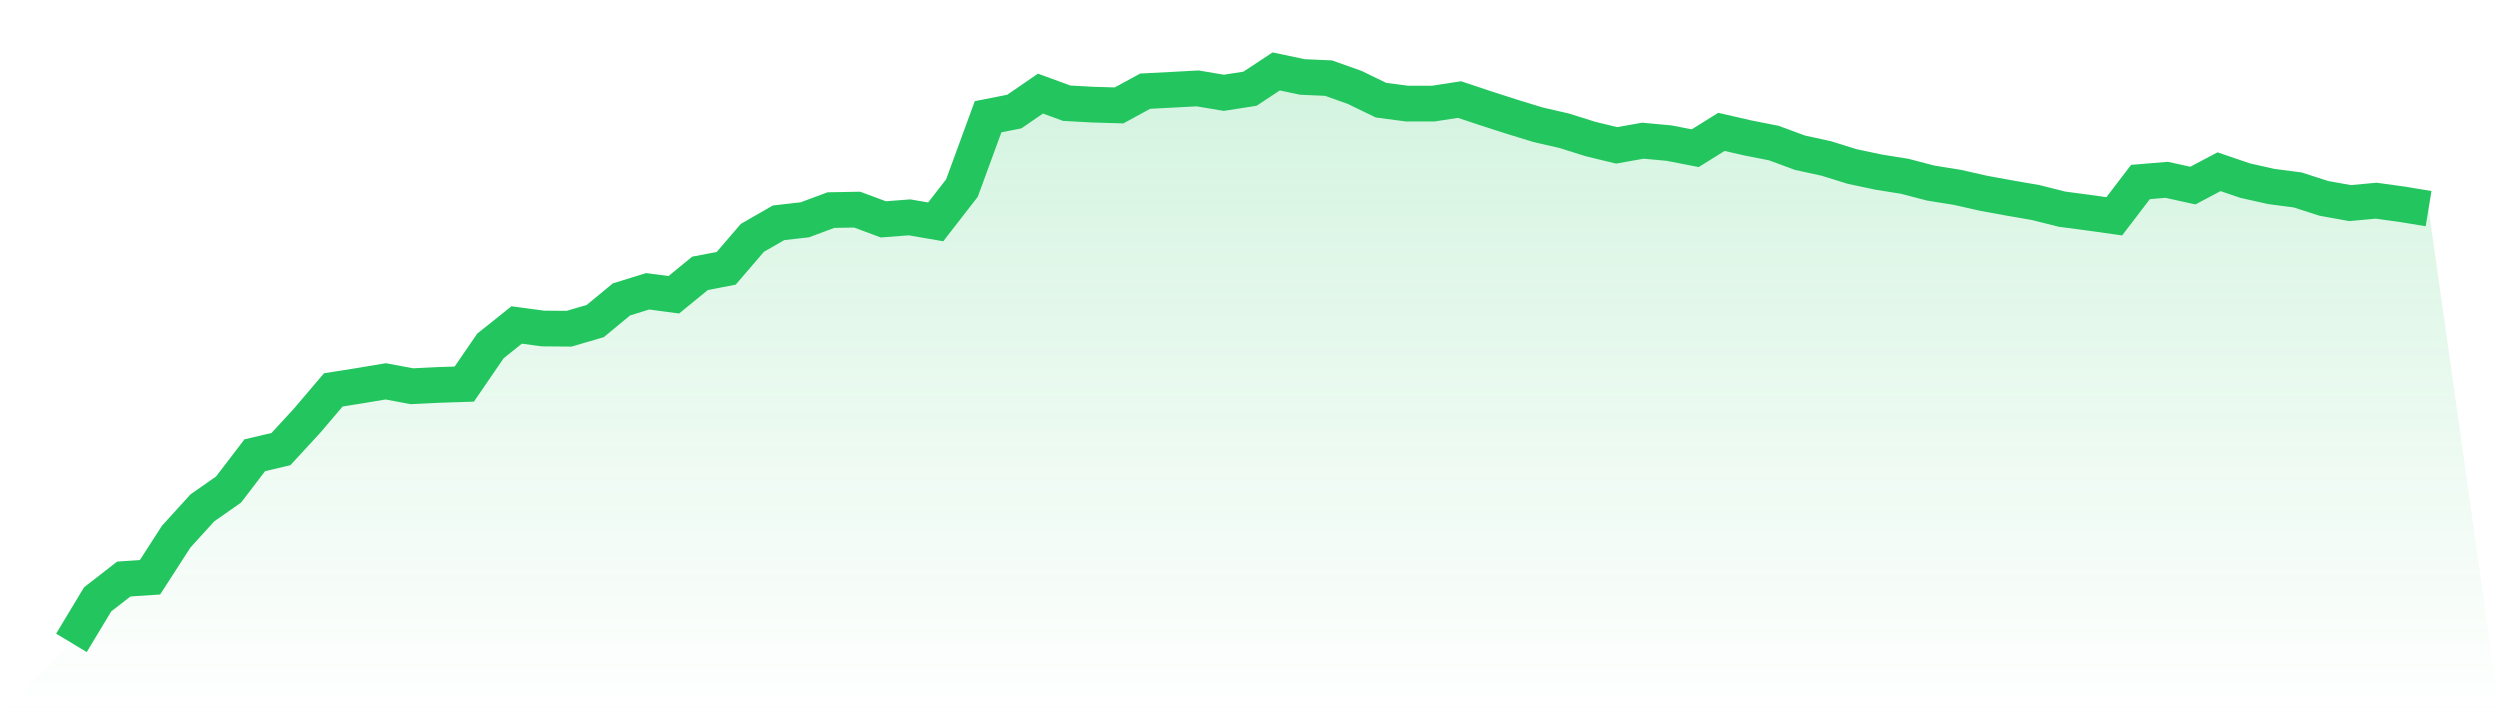
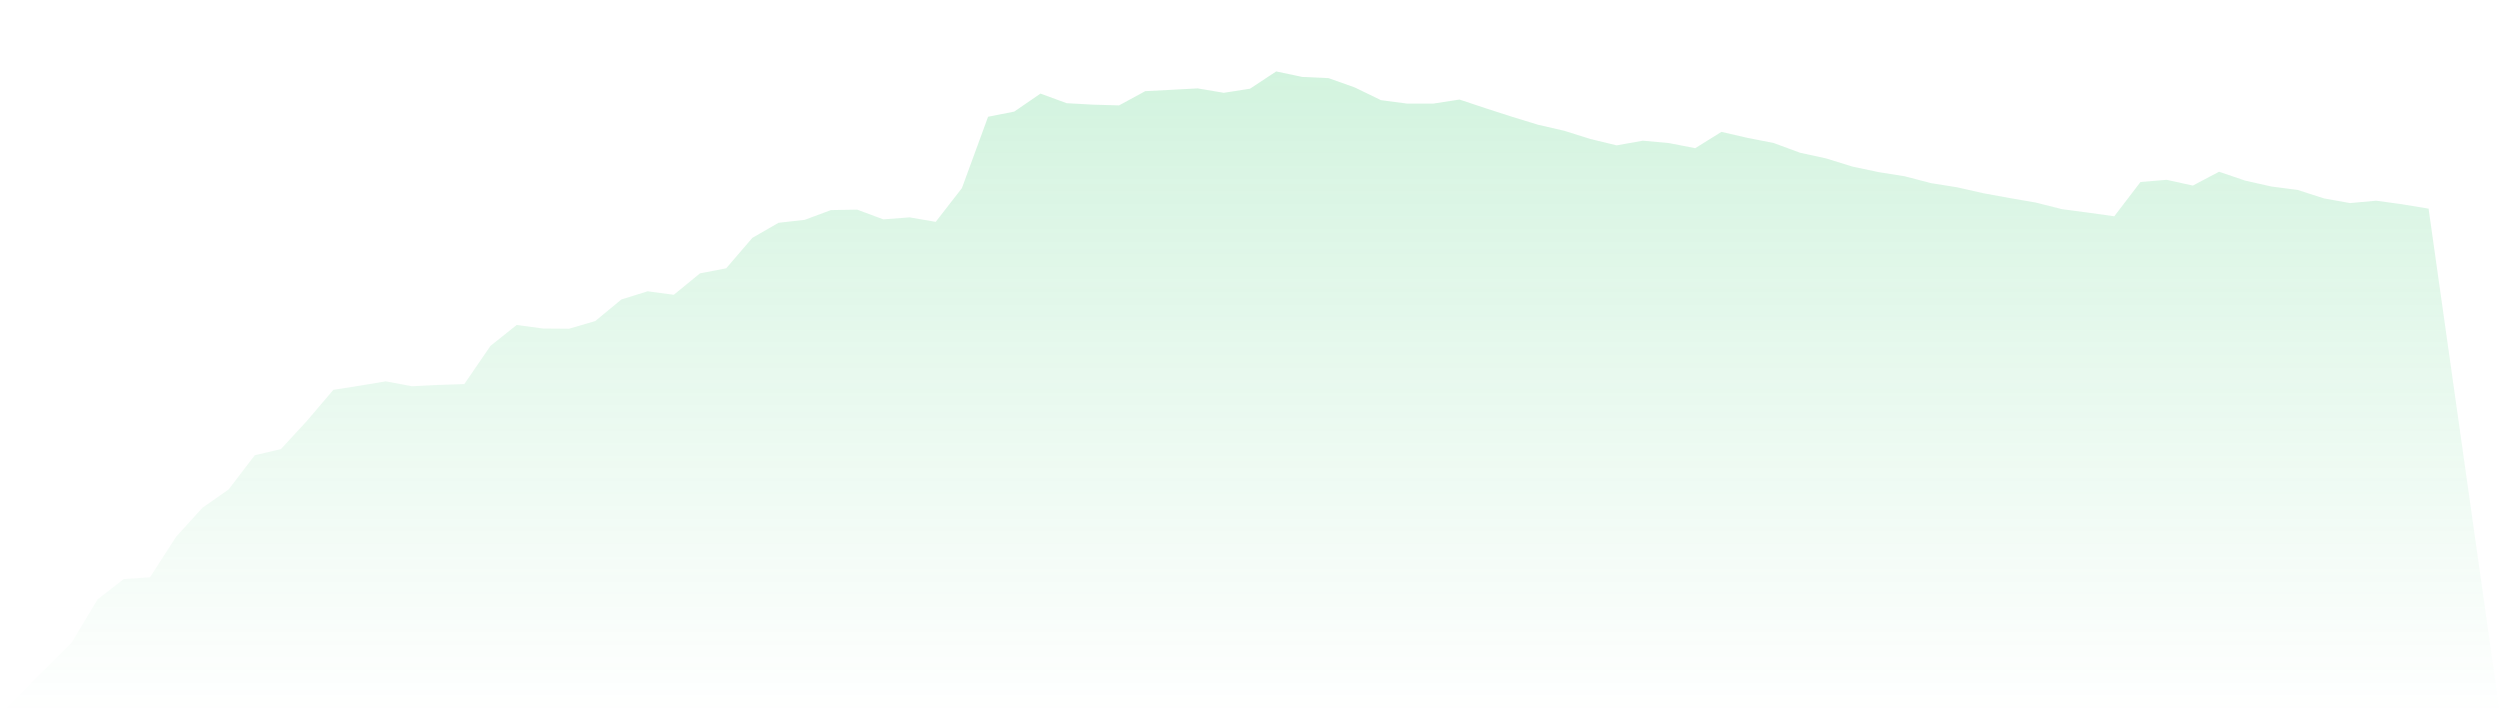
<svg xmlns="http://www.w3.org/2000/svg" viewBox="0 0 140 40">
  <defs>
    <linearGradient id="gradient" x1="0" x2="0" y1="0" y2="1">
      <stop offset="0%" stop-color="#22c55e" stop-opacity="0.2" />
      <stop offset="100%" stop-color="#22c55e" stop-opacity="0" />
    </linearGradient>
  </defs>
  <path d="M4,36 L4,36 L5.467,33.565 L6.933,32.426 L8.4,32.327 L9.867,30.052 L11.333,28.439 L12.8,27.413 L14.267,25.494 L15.733,25.148 L17.2,23.556 L18.667,21.831 L20.133,21.601 L21.6,21.355 L23.067,21.629 L24.533,21.557 L26,21.509 L27.467,19.369 L28.933,18.199 L30.4,18.396 L31.867,18.408 L33.333,17.979 L34.8,16.768 L36.267,16.313 L37.733,16.507 L39.2,15.308 L40.667,15.025 L42.133,13.319 L43.6,12.476 L45.067,12.31 L46.533,11.765 L48,11.739 L49.467,12.285 L50.933,12.172 L52.4,12.424 L53.867,10.535 L55.333,6.538 L56.8,6.248 L58.267,5.241 L59.733,5.779 L61.2,5.86 L62.667,5.902 L64.133,5.105 L65.6,5.029 L67.067,4.95 L68.533,5.197 L70,4.968 L71.467,4 L72.933,4.31 L74.4,4.375 L75.867,4.897 L77.333,5.609 L78.8,5.802 L80.267,5.801 L81.733,5.575 L83.2,6.064 L84.667,6.537 L86.133,6.986 L87.6,7.324 L89.067,7.785 L90.533,8.14 L92,7.879 L93.467,8.014 L94.933,8.299 L96.4,7.385 L97.867,7.722 L99.333,8.011 L100.8,8.553 L102.267,8.873 L103.733,9.328 L105.2,9.638 L106.667,9.873 L108.133,10.255 L109.6,10.489 L111.067,10.821 L112.533,11.089 L114,11.343 L115.467,11.712 L116.933,11.907 L118.4,12.112 L119.867,10.192 L121.333,10.07 L122.8,10.392 L124.267,9.617 L125.733,10.116 L127.2,10.445 L128.667,10.636 L130.133,11.108 L131.6,11.373 L133.067,11.239 L134.533,11.441 L136,11.684 L140,40 L0,40 z" fill="url(#gradient)" />
-   <path d="M4,36 L4,36 L5.467,33.565 L6.933,32.426 L8.4,32.327 L9.867,30.052 L11.333,28.439 L12.8,27.413 L14.267,25.494 L15.733,25.148 L17.2,23.556 L18.667,21.831 L20.133,21.601 L21.6,21.355 L23.067,21.629 L24.533,21.557 L26,21.509 L27.467,19.369 L28.933,18.199 L30.4,18.396 L31.867,18.408 L33.333,17.979 L34.8,16.768 L36.267,16.313 L37.733,16.507 L39.2,15.308 L40.667,15.025 L42.133,13.319 L43.6,12.476 L45.067,12.31 L46.533,11.765 L48,11.739 L49.467,12.285 L50.933,12.172 L52.4,12.424 L53.867,10.535 L55.333,6.538 L56.8,6.248 L58.267,5.241 L59.733,5.779 L61.2,5.86 L62.667,5.902 L64.133,5.105 L65.6,5.029 L67.067,4.95 L68.533,5.197 L70,4.968 L71.467,4 L72.933,4.31 L74.4,4.375 L75.867,4.897 L77.333,5.609 L78.8,5.802 L80.267,5.801 L81.733,5.575 L83.2,6.064 L84.667,6.537 L86.133,6.986 L87.6,7.324 L89.067,7.785 L90.533,8.14 L92,7.879 L93.467,8.014 L94.933,8.299 L96.4,7.385 L97.867,7.722 L99.333,8.011 L100.8,8.553 L102.267,8.873 L103.733,9.328 L105.2,9.638 L106.667,9.873 L108.133,10.255 L109.6,10.489 L111.067,10.821 L112.533,11.089 L114,11.343 L115.467,11.712 L116.933,11.907 L118.4,12.112 L119.867,10.192 L121.333,10.07 L122.8,10.392 L124.267,9.617 L125.733,10.116 L127.2,10.445 L128.667,10.636 L130.133,11.108 L131.6,11.373 L133.067,11.239 L134.533,11.441 L136,11.684" fill="none" stroke="#22c55e" stroke-width="2" />
</svg>